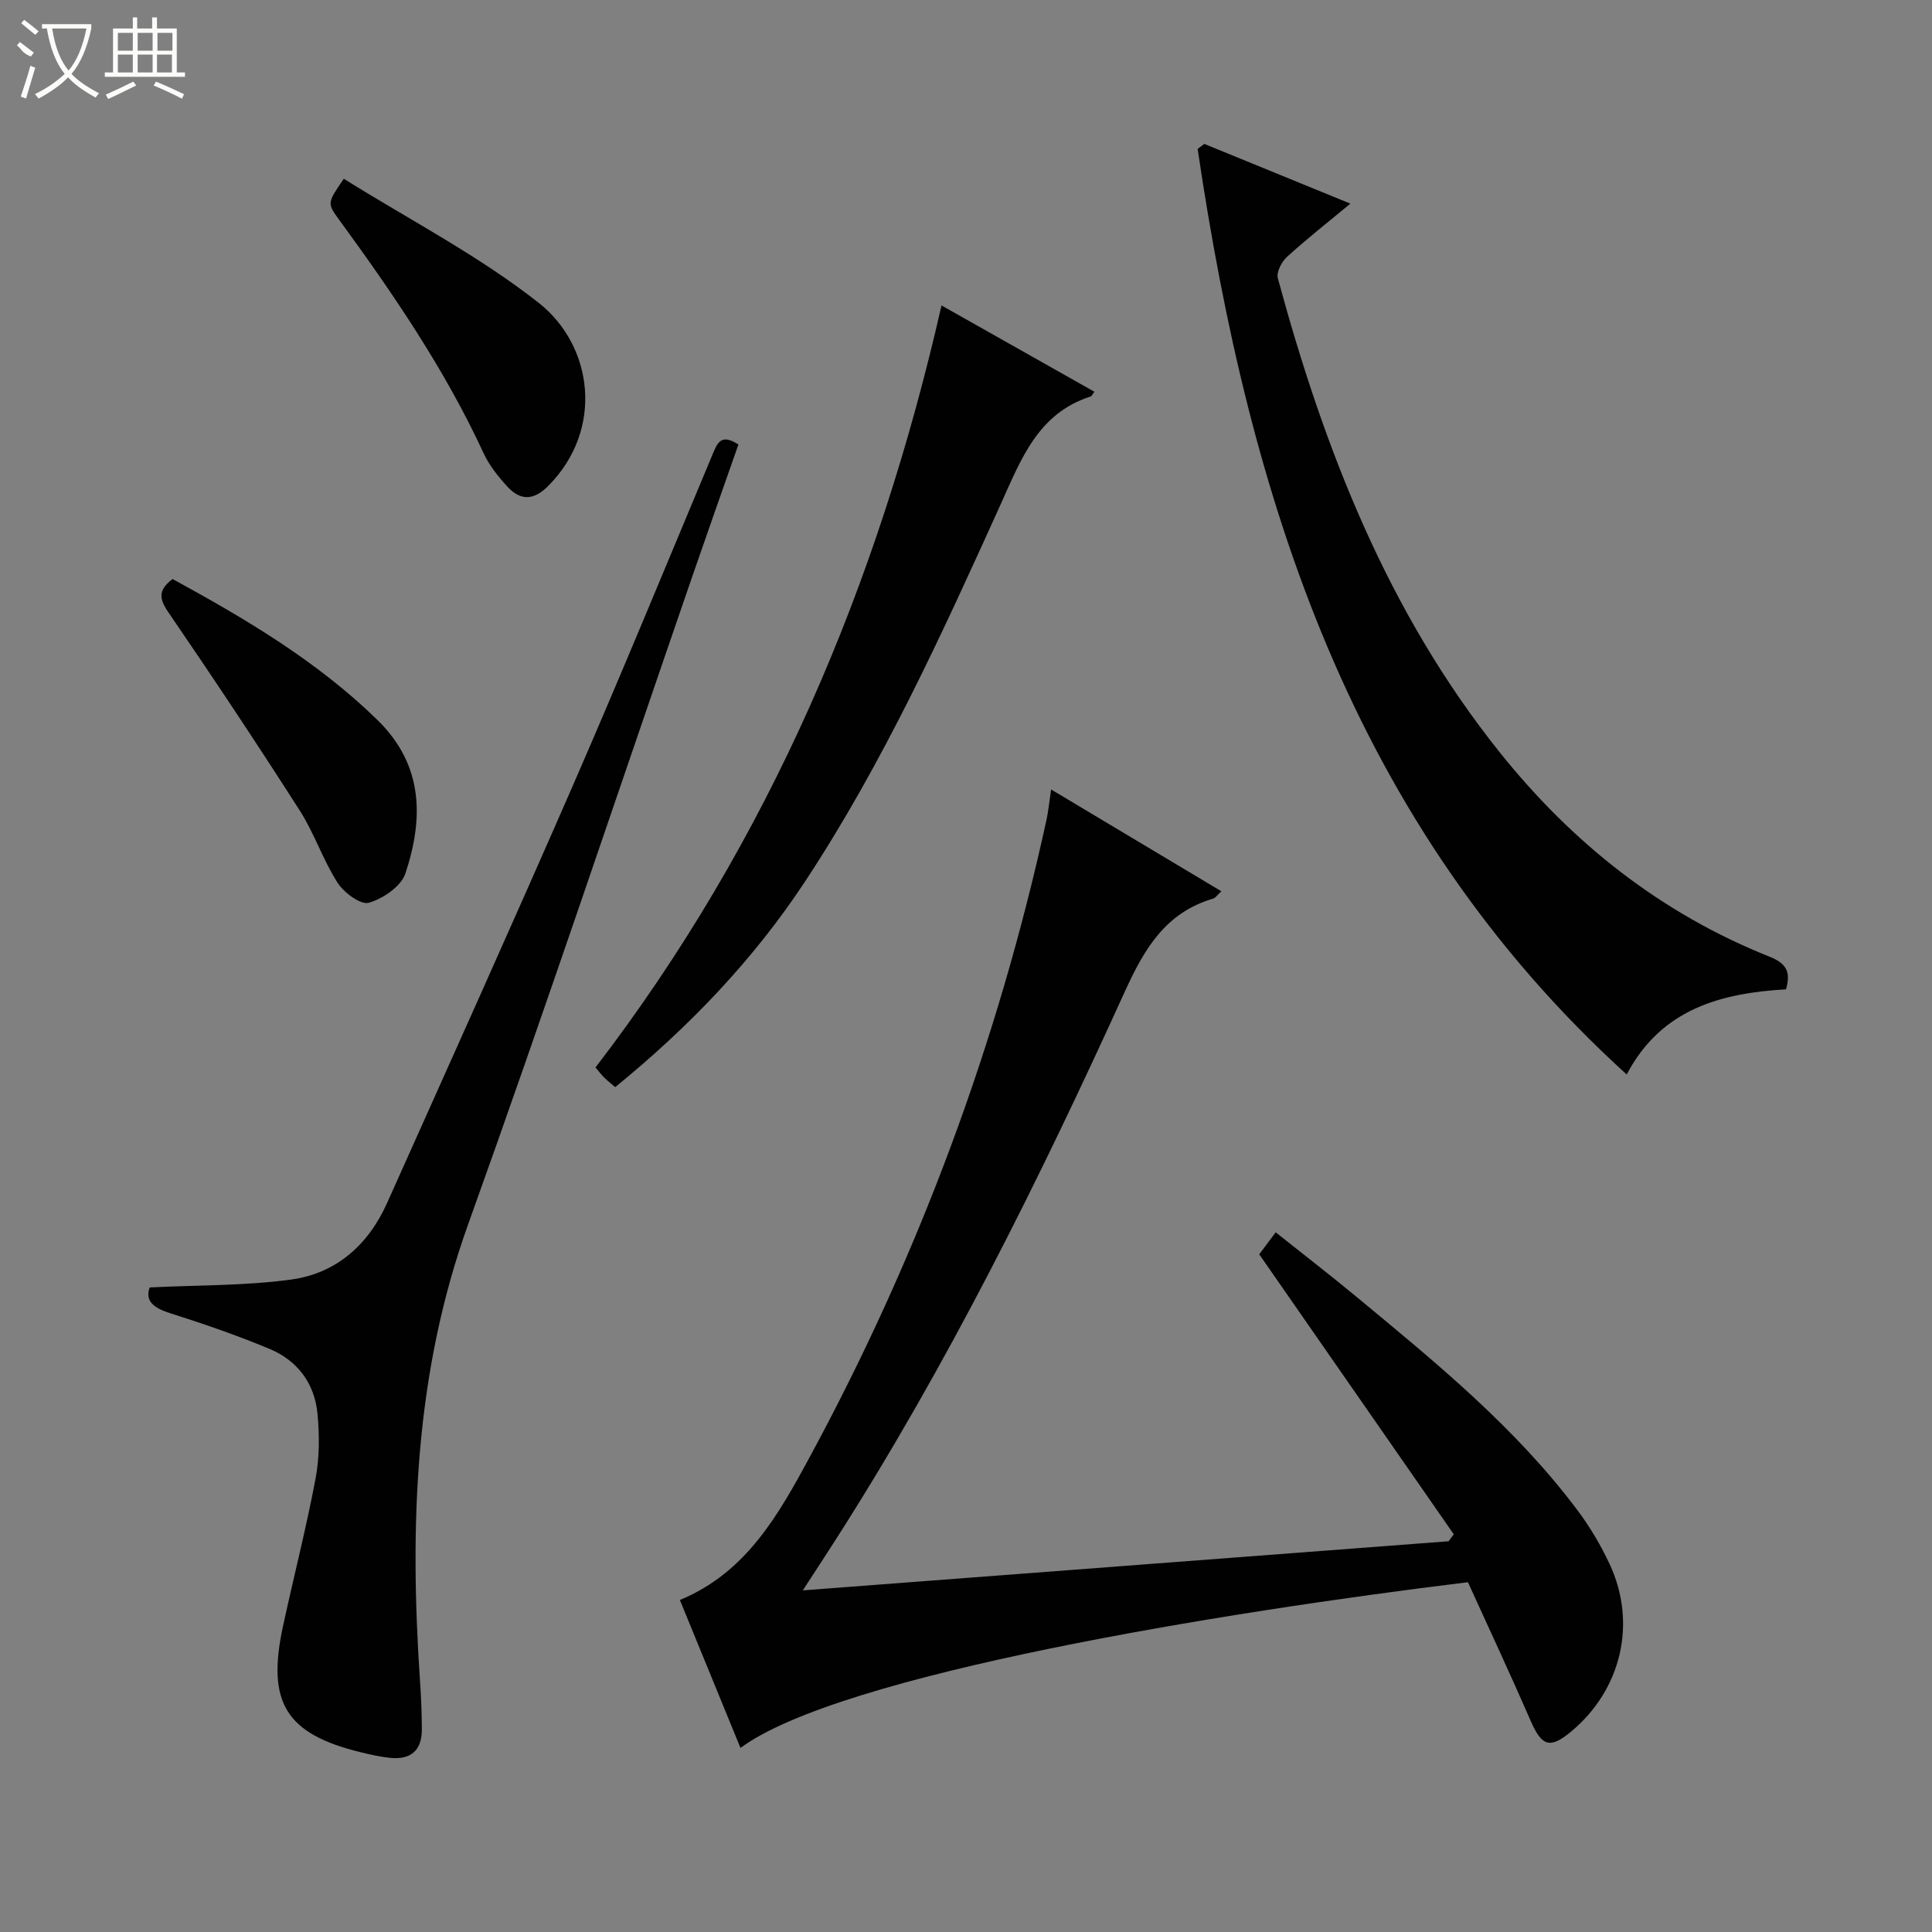
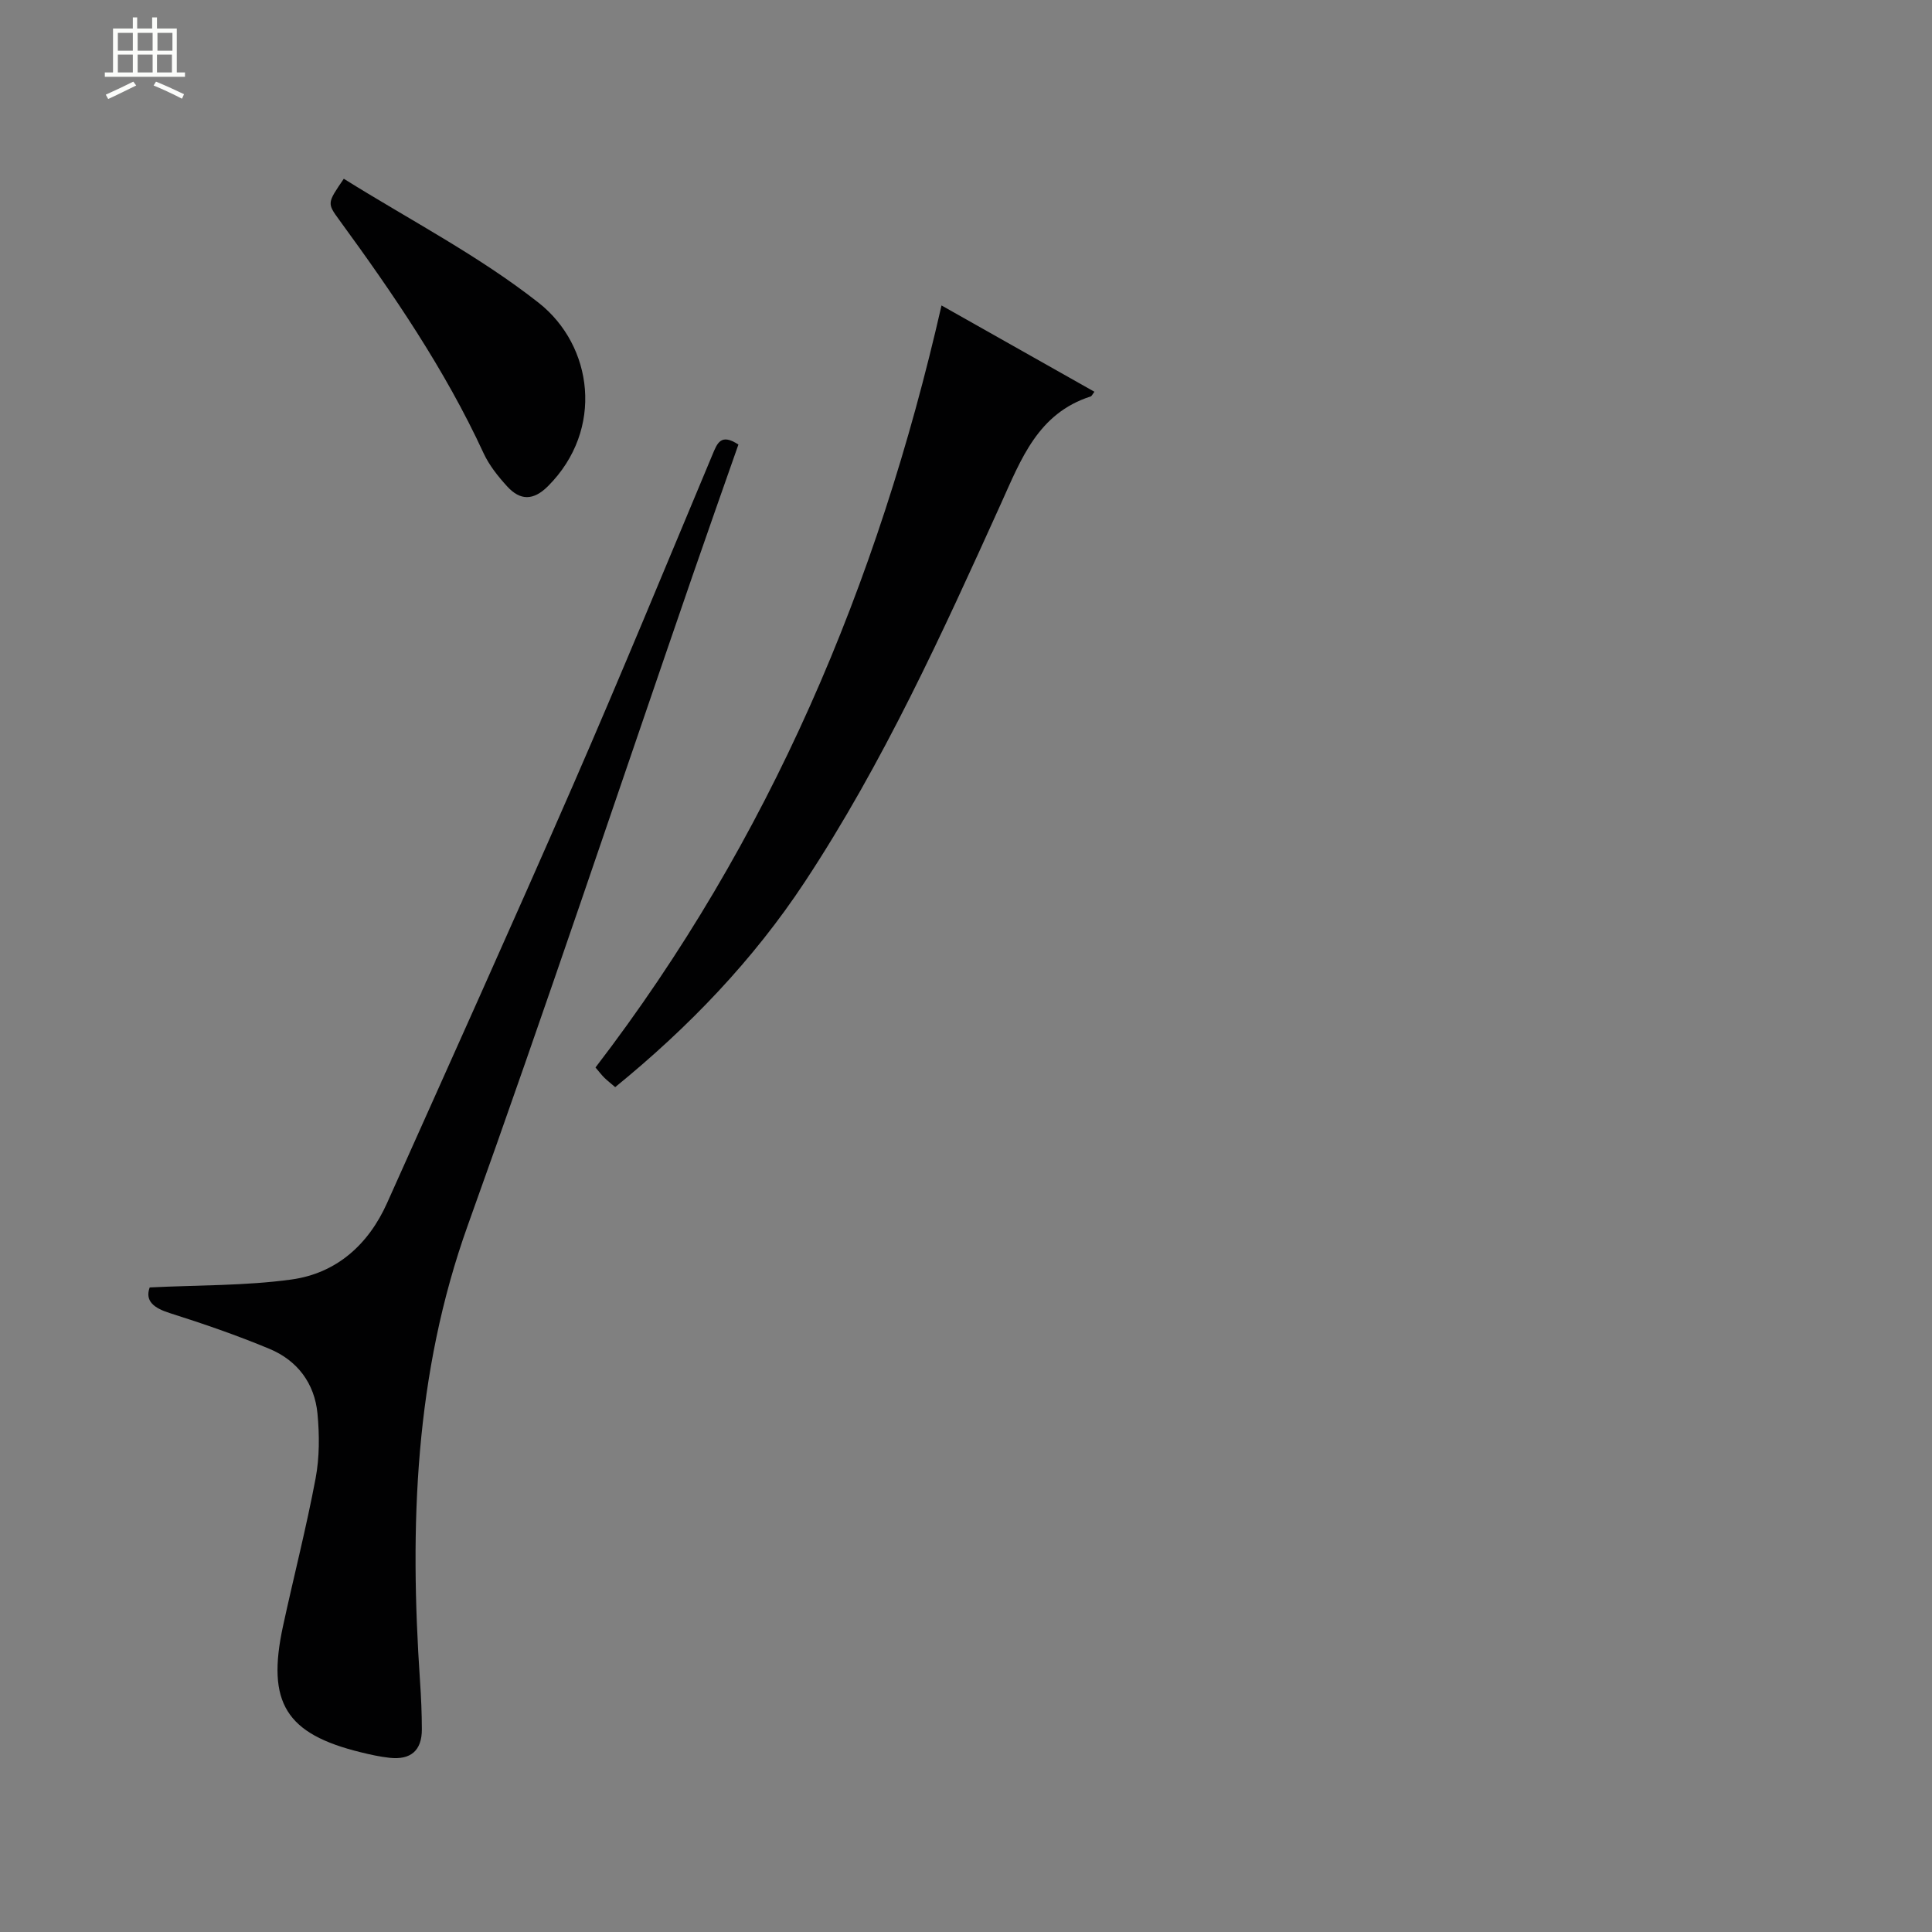
<svg xmlns="http://www.w3.org/2000/svg" enable-background="new 0 0 400 400" viewBox="0 0 400 400">
  <rect x="0" y="0" width="400" height="400" fill="#808080" stroke="none" />
  <g fill="#010102">
-     <path d="m303.92 327.58c-50.98 6.22-129.95 19.05-150.61 34.31-4.16-10.15-8.29-20.24-12.55-30.63 13.83-5.7 20.52-17.84 26.98-29.77 22.48-41.58 38.82-85.51 48.92-131.72.38-1.75.55-3.55.96-6.32 12.06 7.21 23.48 14.04 35.25 21.08-.81.73-1.19 1.37-1.72 1.52-9.81 2.9-14.21 10.34-18.25 19.21-17.77 39.07-36.82 77.51-60.02 113.73-1.95 3.05-3.94 6.08-6.67 10.28 45.29-3.44 89.5-6.81 133.71-10.17.36-.48.71-.96 1.07-1.44-13.34-19.2-26.68-38.41-40.28-57.97.56-.75 1.74-2.33 3.41-4.55 5.63 4.49 11.23 8.8 16.66 13.3 16.42 13.59 32.98 27.08 45.87 44.31 2.57 3.44 4.81 7.22 6.62 11.11 5.7 12.24 2.4 26.03-8.02 34.67-4.36 3.62-6.05 3.01-8.33-2.23-4.22-9.69-8.71-19.28-13-28.72z" />
    <path d="m30.99 266.55c10.05-.5 19.8-.33 29.34-1.64 9.32-1.28 15.95-7.22 19.81-15.84 12.9-28.81 25.88-57.58 38.5-86.51 9.89-22.69 19.3-45.58 28.86-68.41.99-2.36 1.72-4.52 5.38-2.11-3.13 8.93-6.32 17.95-9.44 26.99-15.48 44.88-30.52 89.91-46.56 134.58-11.07 30.83-12.09 62.38-9.92 94.44.23 3.32.37 6.66.38 9.99.01 4.38-2.29 6.39-6.72 5.89-1.98-.22-3.94-.65-5.88-1.13-15.54-3.79-19.58-10.26-16.15-26.11 2.21-10.21 4.82-20.34 6.75-30.6.82-4.36.81-8.99.39-13.43-.6-6.25-4.15-10.98-9.93-13.39-6.72-2.8-13.64-5.19-20.59-7.39-3.43-1.08-5.22-2.54-4.22-5.33z" />
-     <path d="m249.33 29.79c9.9 4.05 19.8 8.1 30.25 12.37-4.78 3.97-9.1 7.35-13.14 11.04-1.1 1-2.21 3.16-1.88 4.4 9.59 35.39 22.73 69.15 45.95 98.17 15.05 18.81 33.38 33.34 55.85 42.3 3.35 1.34 4.5 3 3.41 6.76-13.32.78-25.8 3.97-32.98 17.63-57.03-51.81-78.14-119.33-88.83-191.62.46-.35.92-.7 1.37-1.05z" />
    <path d="m194.93 63.24c10.29 5.81 20.94 11.83 31.66 17.87-.41.52-.55.89-.78.97-10.92 3.51-14.4 12.97-18.61 22.28-12.12 26.78-24.32 53.58-40.57 78.22-10.7 16.22-24.04 30.1-39.26 42.5-.77-.67-1.55-1.27-2.25-1.95-.57-.56-1.06-1.22-1.83-2.12 36.06-47.01 58.5-100.07 71.64-157.77z" />
    <path d="m71.18 37.01c13.6 8.5 27.9 15.89 40.33 25.67 11.28 8.87 13.63 26.25 1.97 37.95-3.06 3.07-5.79 3.02-8.48.07-1.88-2.06-3.72-4.36-4.88-6.87-8-17.32-18.68-32.95-29.87-48.28-2.54-3.48-2.53-3.49.93-8.54z" />
-     <path d="m35.73 119.88c15.08 8.24 29.89 16.96 42.41 29.18 9.56 9.34 9.58 20.38 5.79 31.79-.89 2.67-4.64 5.22-7.58 6.06-1.68.48-5.15-2.1-6.47-4.16-3.02-4.72-4.8-10.22-7.82-14.94-8.86-13.85-17.96-27.55-27.25-41.11-1.94-2.86-2-4.61.92-6.82z" />
  </g>
-   <path d="m6.4 11.7c-2-.8-1.9-1.6-2.9-2.3l.6-.7c.9.7 1.9 1.4 2.9 2.2zm-2.1 8.3c.7-2.1 1.4-4.2 2-6.4.2.1.6.3 1 .4-.7 2.3-1.3 4.4-1.9 6.4zm3-12.8c-1.1-.9-2.1-1.7-2.9-2.4l.6-.7c1 .8 2 1.5 3 2.4zm1.4-1.3v-.9h10.2v.9c-.9 4.2-2.3 7.3-4.1 9.4 1.3 1.4 3.2 2.7 5.7 4-.2.2-.4.5-.7.9-2.5-1.4-4.4-2.7-5.7-4.2-1.4 1.5-3.5 3-6.1 4.4 0 0 0 0-.1-.1-.3-.4-.5-.7-.7-.8 2.7-1.3 4.7-2.8 6.2-4.2-1.8-2.2-3-5.3-3.7-9.4zm9.2 0h-7.1c.6 3.8 1.7 6.7 3.4 8.7 1.7-2 2.9-4.8 3.7-8.7z" fill="#fbfcfa" />
  <path d="m31.6 3.6h.9v2.3h4.1v9.1h1.7v.9h-16.6v-.9h1.7v-9.1h4.1v-2.3h.9v2.3h3.1v-2.3zm-4 13.3.6.8c-1.9.9-3.8 1.9-5.8 2.8-.2-.3-.3-.6-.5-.9 2-.9 3.9-1.8 5.7-2.7zm-3.2-10.1v3.7h3.1v-3.7zm0 4.5v3.7h3.1v-3.7zm4.1-4.5v3.7h3.1v-3.7zm0 4.5v3.7h3.1v-3.7zm9.1 9.1c-2.1-1.1-4.1-2-5.8-2.7l.5-.8c2.2.9 4.1 1.8 5.8 2.6l-.4.9zm-1.9-13.6h-3.1v3.7h3.1zm-3.2 4.5v3.7h3.1v-3.7z" fill="#fbfcfa" />
</svg>